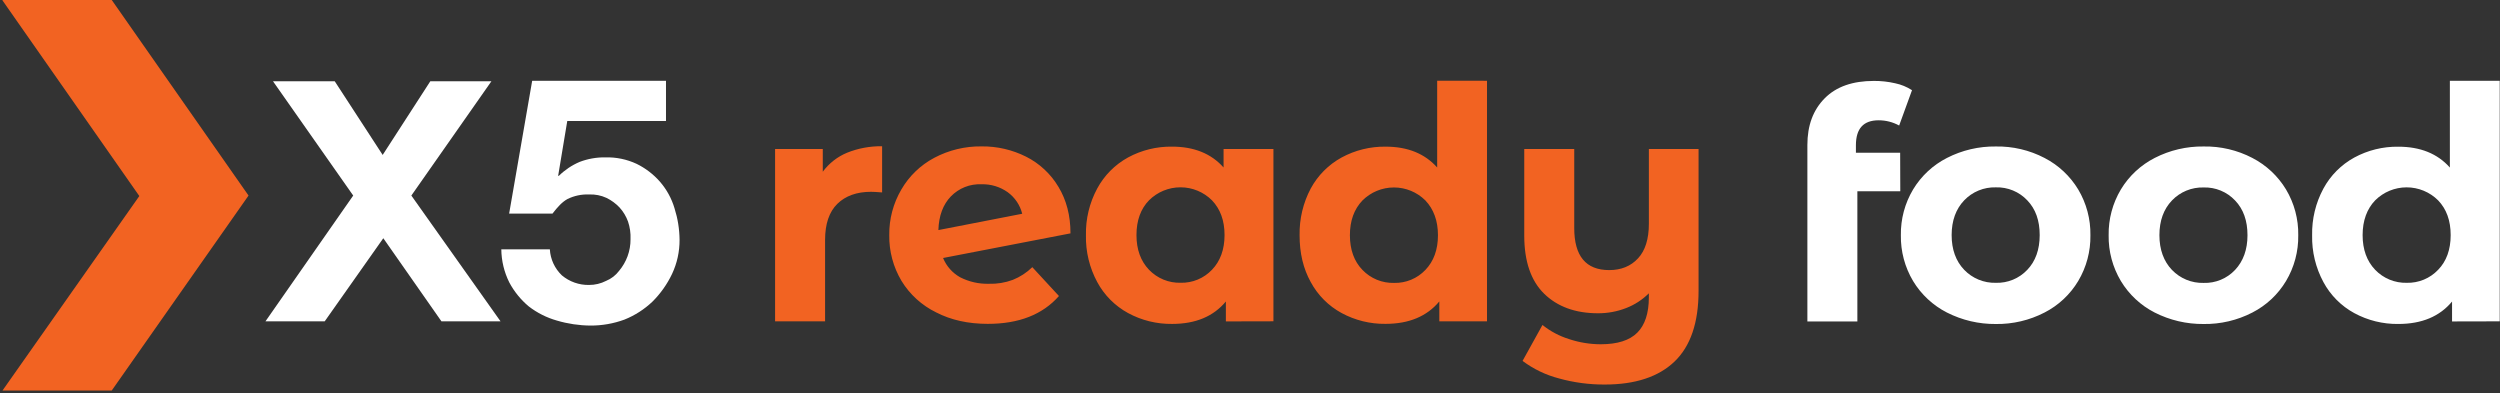
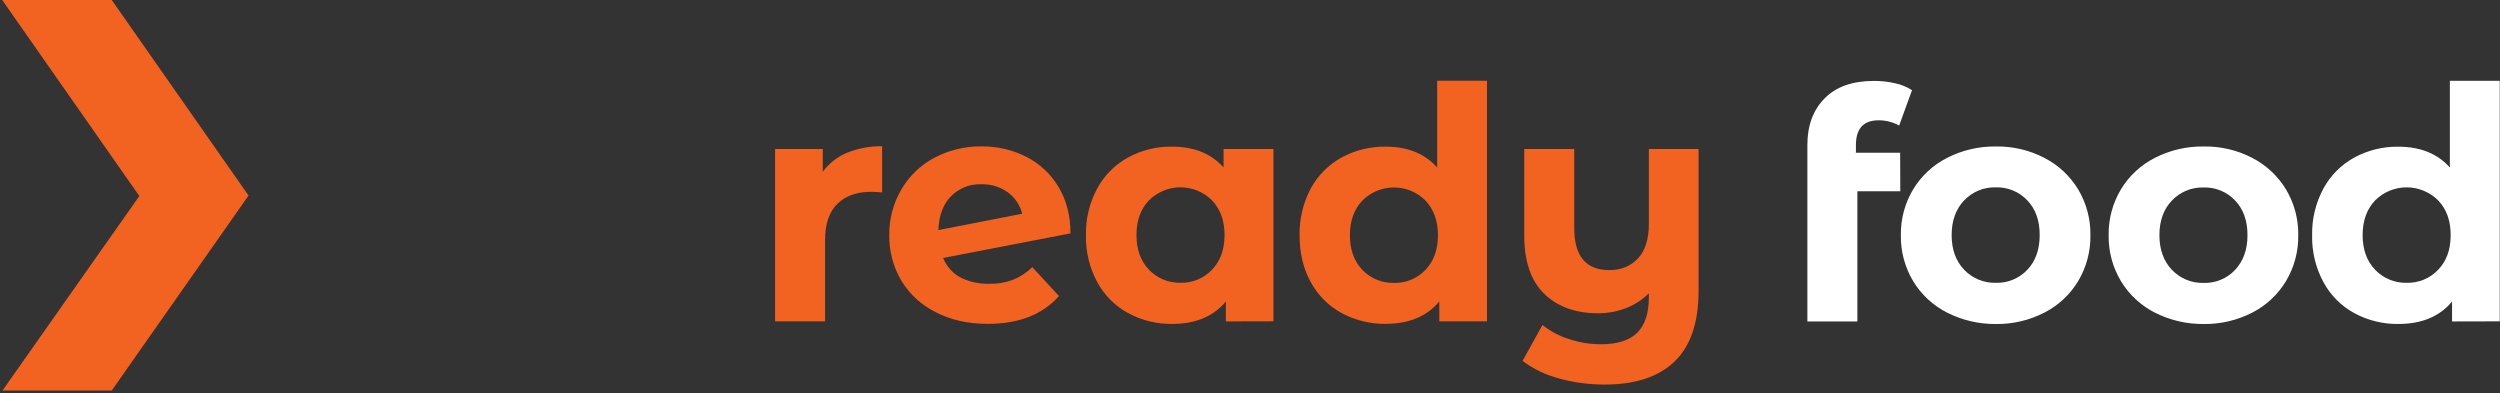
<svg xmlns="http://www.w3.org/2000/svg" width="986" height="155" viewBox="0 0 986 155" fill="none">
  <rect x="0" y="0" width="986" height="155" fill="#333333" stroke="none" />
  <g clip-path="url(#clip0)">
    <path d="M0.994 0.188L54.95 77.314L0.994 154.013H44.075L98.022 77.126L44.075 0H0.994V0.188Z" fill="#F26322" />
-     <path d="M260.196 71.565C257.648 68.683 254.56 66.329 251.108 64.634C247.224 62.82 242.97 61.941 238.686 62.067C235.246 62.019 231.828 62.626 228.614 63.855C225.526 65.172 222.715 67.062 220.33 69.425L220.151 69.237L223.733 47.71H262.667V31.855H209.891L200.803 84.245H217.902C219.886 81.678 221.672 79.667 223.835 78.487C226.467 77.195 229.379 76.581 232.308 76.698C234.689 76.589 237.062 77.056 239.224 78.059C241.145 79.001 242.882 80.279 244.354 81.832C245.82 83.45 246.955 85.34 247.697 87.394C248.447 89.624 248.78 91.973 248.68 94.324C248.699 96.624 248.302 98.908 247.509 101.067C246.736 103.161 245.608 105.106 244.174 106.816C242.85 108.573 241.079 109.941 239.045 110.778C236.96 111.845 234.65 112.397 232.308 112.387C228.406 112.455 224.609 111.116 221.612 108.613C218.784 105.918 217.084 102.248 216.859 98.346H197.717C197.769 102.877 198.844 107.338 200.863 111.394C202.794 115.015 205.407 118.229 208.557 120.857C211.858 123.401 215.612 125.292 219.62 126.427C223.915 127.702 228.367 128.367 232.846 128.404C237.422 128.428 241.964 127.634 246.261 126.059C250.38 124.415 254.147 121.995 257.358 118.932C260.526 115.772 263.129 112.091 265.052 108.048C267.03 103.851 268.043 99.264 268.019 94.624C267.984 90.404 267.318 86.214 266.044 82.192C264.889 78.266 262.894 74.64 260.196 71.565Z" fill="white" />
-     <path d="M162.237 77.126L193.819 32.043H169.718L150.926 61.109L132.015 32.043H107.666L139.307 77.126L104.699 126.735H128.065L151.174 93.956L174.104 126.735H197.409L162.237 77.126Z" fill="white" />
    <path fill-rule="evenodd" clip-rule="evenodd" d="M669.911 114.74V58.756H650.316V88.198C650.316 94.267 648.891 98.831 646.041 101.888C643.194 104.985 639.364 106.525 634.671 106.525C625.454 106.525 620.88 100.964 620.88 89.952V58.756H601.165V92.904C601.165 103.112 603.824 110.778 609.022 115.852C614.22 120.926 621.316 123.552 630.216 123.552C634.023 123.578 637.8 122.881 641.348 121.499C644.707 120.206 647.759 118.224 650.307 115.681V117.289C650.307 123.535 648.769 128.173 645.742 131.21C642.716 134.248 637.885 135.779 631.336 135.779C627.093 135.772 622.879 135.085 618.854 133.743C615.035 132.558 611.471 130.669 608.347 128.173L600.498 142.342C604.788 145.552 609.66 147.897 614.844 149.247C620.739 150.887 626.834 151.699 632.952 151.66C644.921 151.66 654.155 148.631 660.456 142.573C666.757 136.515 669.911 127.232 669.911 114.74ZM502.24 126.718V58.756H482.576V66.054C477.694 60.553 470.897 57.832 462.245 57.832C456.187 57.746 450.208 59.219 444.881 62.11C439.742 64.934 435.527 69.182 432.741 74.345C429.69 80 428.158 86.351 428.295 92.776C428.156 99.209 429.687 105.568 432.741 111.231C435.525 116.412 439.759 120.668 444.924 123.475C450.252 126.362 456.23 127.835 462.288 127.754C471.556 127.754 478.6 124.785 483.482 118.906V126.761L502.24 126.718ZM482.961 92.699C482.961 98.448 481.251 103.026 478.01 106.389C476.423 108.062 474.503 109.383 472.373 110.268C470.244 111.152 467.953 111.579 465.648 111.522C463.325 111.585 461.014 111.16 458.865 110.276C456.715 109.392 454.774 108.068 453.166 106.389C449.891 102.966 448.224 98.406 448.224 92.699C448.224 86.992 449.891 82.371 453.166 79.009C456.465 75.72 460.932 73.874 465.588 73.874C470.244 73.874 474.711 75.72 478.01 79.009C481.285 82.448 482.961 86.966 482.961 92.716V92.699ZM399.45 110.376C402.318 109.23 404.933 107.529 407.144 105.37L417.651 116.75C411.182 124.086 401.821 127.745 389.566 127.728C381.872 127.728 375.101 126.239 369.227 123.21C363.574 120.459 358.827 116.145 355.548 110.778C352.294 105.323 350.624 99.068 350.726 92.716C350.644 86.403 352.291 80.189 355.488 74.748C358.559 69.447 363.056 65.115 368.466 62.247C374.192 59.208 380.589 57.657 387.07 57.738C393.203 57.658 399.264 59.058 404.742 61.819C410.01 64.486 414.413 68.596 417.438 73.669C420.592 78.863 422.2 84.989 422.2 92.04L371.946 101.751C373.267 104.977 375.642 107.658 378.683 109.358C382.181 111.143 386.069 112.025 389.994 111.924C393.216 112.026 396.428 111.5 399.45 110.376ZM375.041 77.443C371.946 80.651 370.279 85.049 370.099 90.739L403.16 84.305C402.314 80.903 400.302 77.905 397.475 75.834C394.453 73.674 390.807 72.565 387.096 72.677C384.864 72.572 382.635 72.943 380.557 73.764C378.479 74.586 376.599 75.84 375.041 77.443ZM334.063 60.245C338.461 58.479 343.167 57.606 347.905 57.678V75.894C345.742 75.706 344.263 75.646 343.519 75.646C337.894 75.646 333.448 77.254 330.233 80.412C327.019 83.569 325.411 88.326 325.411 94.632V126.735H305.696V58.756H324.505V67.731C326.953 64.413 330.257 61.825 334.063 60.245ZM586.477 31.855V126.735H567.668V118.881C562.787 124.759 555.699 127.728 546.474 127.728C540.416 127.809 534.438 126.336 529.11 123.45C523.955 120.646 519.728 116.401 516.945 111.231C513.986 105.909 512.559 99.783 512.559 92.793C512.436 86.376 513.945 80.034 516.945 74.362C519.74 69.19 523.971 64.938 529.128 62.118C534.454 59.228 540.433 57.755 546.492 57.84C555.144 57.84 561.94 60.561 566.822 66.063V31.838L586.477 31.855ZM562.188 106.448C565.463 103.026 567.13 98.466 567.13 92.758C567.13 87.051 565.42 82.491 562.188 79.069C558.889 75.78 554.422 73.933 549.766 73.933C545.11 73.933 540.643 75.78 537.344 79.069C534.069 82.491 532.402 87.051 532.402 92.758C532.402 98.466 534.069 103.086 537.344 106.448C538.952 108.128 540.893 109.452 543.042 110.336C545.192 111.22 547.503 111.645 549.826 111.582C552.131 111.639 554.422 111.212 556.551 110.328C558.681 109.443 560.601 108.122 562.188 106.448Z" fill="#F26322" />
    <path fill-rule="evenodd" clip-rule="evenodd" d="M849.818 123.27C844.297 120.455 839.674 116.148 836.472 110.838C833.217 105.383 831.547 99.128 831.65 92.776C831.547 86.426 833.217 80.173 836.472 74.722C839.674 69.412 844.297 65.105 849.818 62.29C855.78 59.233 862.399 57.682 869.097 57.772C875.782 57.648 882.393 59.201 888.325 62.29C893.815 65.127 898.413 69.43 901.611 74.722C904.866 80.173 906.536 86.426 906.432 92.776C906.535 99.128 904.865 105.383 901.611 110.838C898.432 116.145 893.829 120.452 888.325 123.27C882.384 126.334 875.78 127.886 869.097 127.788C862.402 127.848 855.79 126.299 849.818 123.27ZM881.519 106.448C884.734 103.026 886.41 98.466 886.41 92.758C886.41 87.051 884.802 82.491 881.519 79.068C879.93 77.381 878.001 76.051 875.859 75.165C873.718 74.281 871.413 73.861 869.097 73.935C866.773 73.869 864.462 74.291 862.311 75.176C860.161 76.06 858.221 77.386 856.615 79.068C853.34 82.491 851.673 87.051 851.673 92.758C851.673 98.466 853.383 103.086 856.615 106.448C858.223 108.128 860.164 109.452 862.314 110.336C864.463 111.22 866.774 111.645 869.097 111.582C871.413 111.658 873.718 111.239 875.86 110.354C878.002 109.469 879.931 108.137 881.519 106.448ZM754.517 110.838C757.724 116.149 762.353 120.456 767.88 123.27C773.852 126.299 780.464 127.848 787.159 127.788C793.83 127.882 800.423 126.331 806.353 123.27C811.859 120.453 816.465 116.145 819.647 110.838C822.895 105.381 824.562 99.127 824.46 92.776C824.56 86.427 822.894 80.177 819.647 74.722C816.449 69.428 811.847 65.124 806.353 62.29C800.424 59.201 793.816 57.648 787.133 57.772C780.444 57.687 773.835 59.237 767.88 62.29C762.356 65.105 757.73 69.412 754.526 74.722C751.271 80.173 749.601 86.426 749.704 92.776C749.598 99.127 751.265 105.382 754.517 110.838ZM804.455 92.716C804.455 98.466 802.787 103.043 799.573 106.406C797.984 108.094 796.055 109.425 793.913 110.31C791.772 111.195 789.466 111.614 787.15 111.539C784.827 111.602 782.517 111.177 780.367 110.293C778.218 109.409 776.276 108.085 774.668 106.406C771.394 102.983 769.727 98.423 769.727 92.716C769.727 87.009 771.437 82.388 774.668 79.026C776.273 77.343 778.214 76.016 780.364 75.132C782.515 74.247 784.827 73.825 787.15 73.892C789.466 73.819 791.771 74.239 793.912 75.124C796.054 76.009 797.983 77.339 799.573 79.026C802.847 82.448 804.455 86.966 804.455 92.716ZM749.422 60.245H731.972V57.276C731.972 50.721 734.939 47.444 740.932 47.444C743.761 47.44 746.546 48.15 749.028 49.507L754.098 35.568C752.077 34.264 749.834 33.342 747.481 32.847C744.725 32.212 741.905 31.899 739.077 31.915C730.733 31.915 724.244 34.139 719.67 38.76C715.096 43.38 712.83 49.464 712.83 57.199V126.778H732.545V75.441H749.473L749.422 60.245ZM985.891 126.735V31.855H966.227V66.08C961.345 60.578 954.549 57.858 945.897 57.858C939.838 57.772 933.859 59.245 928.533 62.136C923.377 64.955 919.145 69.207 916.35 74.38C913.3 80.035 911.768 86.385 911.904 92.81C911.767 99.237 913.299 105.591 916.35 111.249C919.133 116.43 923.368 120.685 928.533 123.493C933.861 126.379 939.839 127.852 945.897 127.771C955.164 127.771 962.209 124.802 967.091 118.924V126.778L985.891 126.735ZM966.544 92.716C966.544 98.466 964.876 103.043 961.602 106.406C960.015 108.079 958.094 109.401 955.965 110.285C953.835 111.169 951.544 111.597 949.239 111.539C946.916 111.602 944.606 111.177 942.456 110.293C940.307 109.409 938.365 108.085 936.757 106.406C933.483 102.983 931.816 98.423 931.816 92.716C931.816 87.009 933.526 82.388 936.757 79.026C940.056 75.737 944.523 73.891 949.18 73.891C953.836 73.891 958.303 75.737 961.602 79.026C964.876 82.448 966.544 86.966 966.544 92.716Z" fill="white" />
  </g>
  <defs>
    <clipPath id="clip0">
      <rect width="984.896" height="154.013" fill="white" transform="translate(0.994)" />
    </clipPath>
  </defs>
</svg>